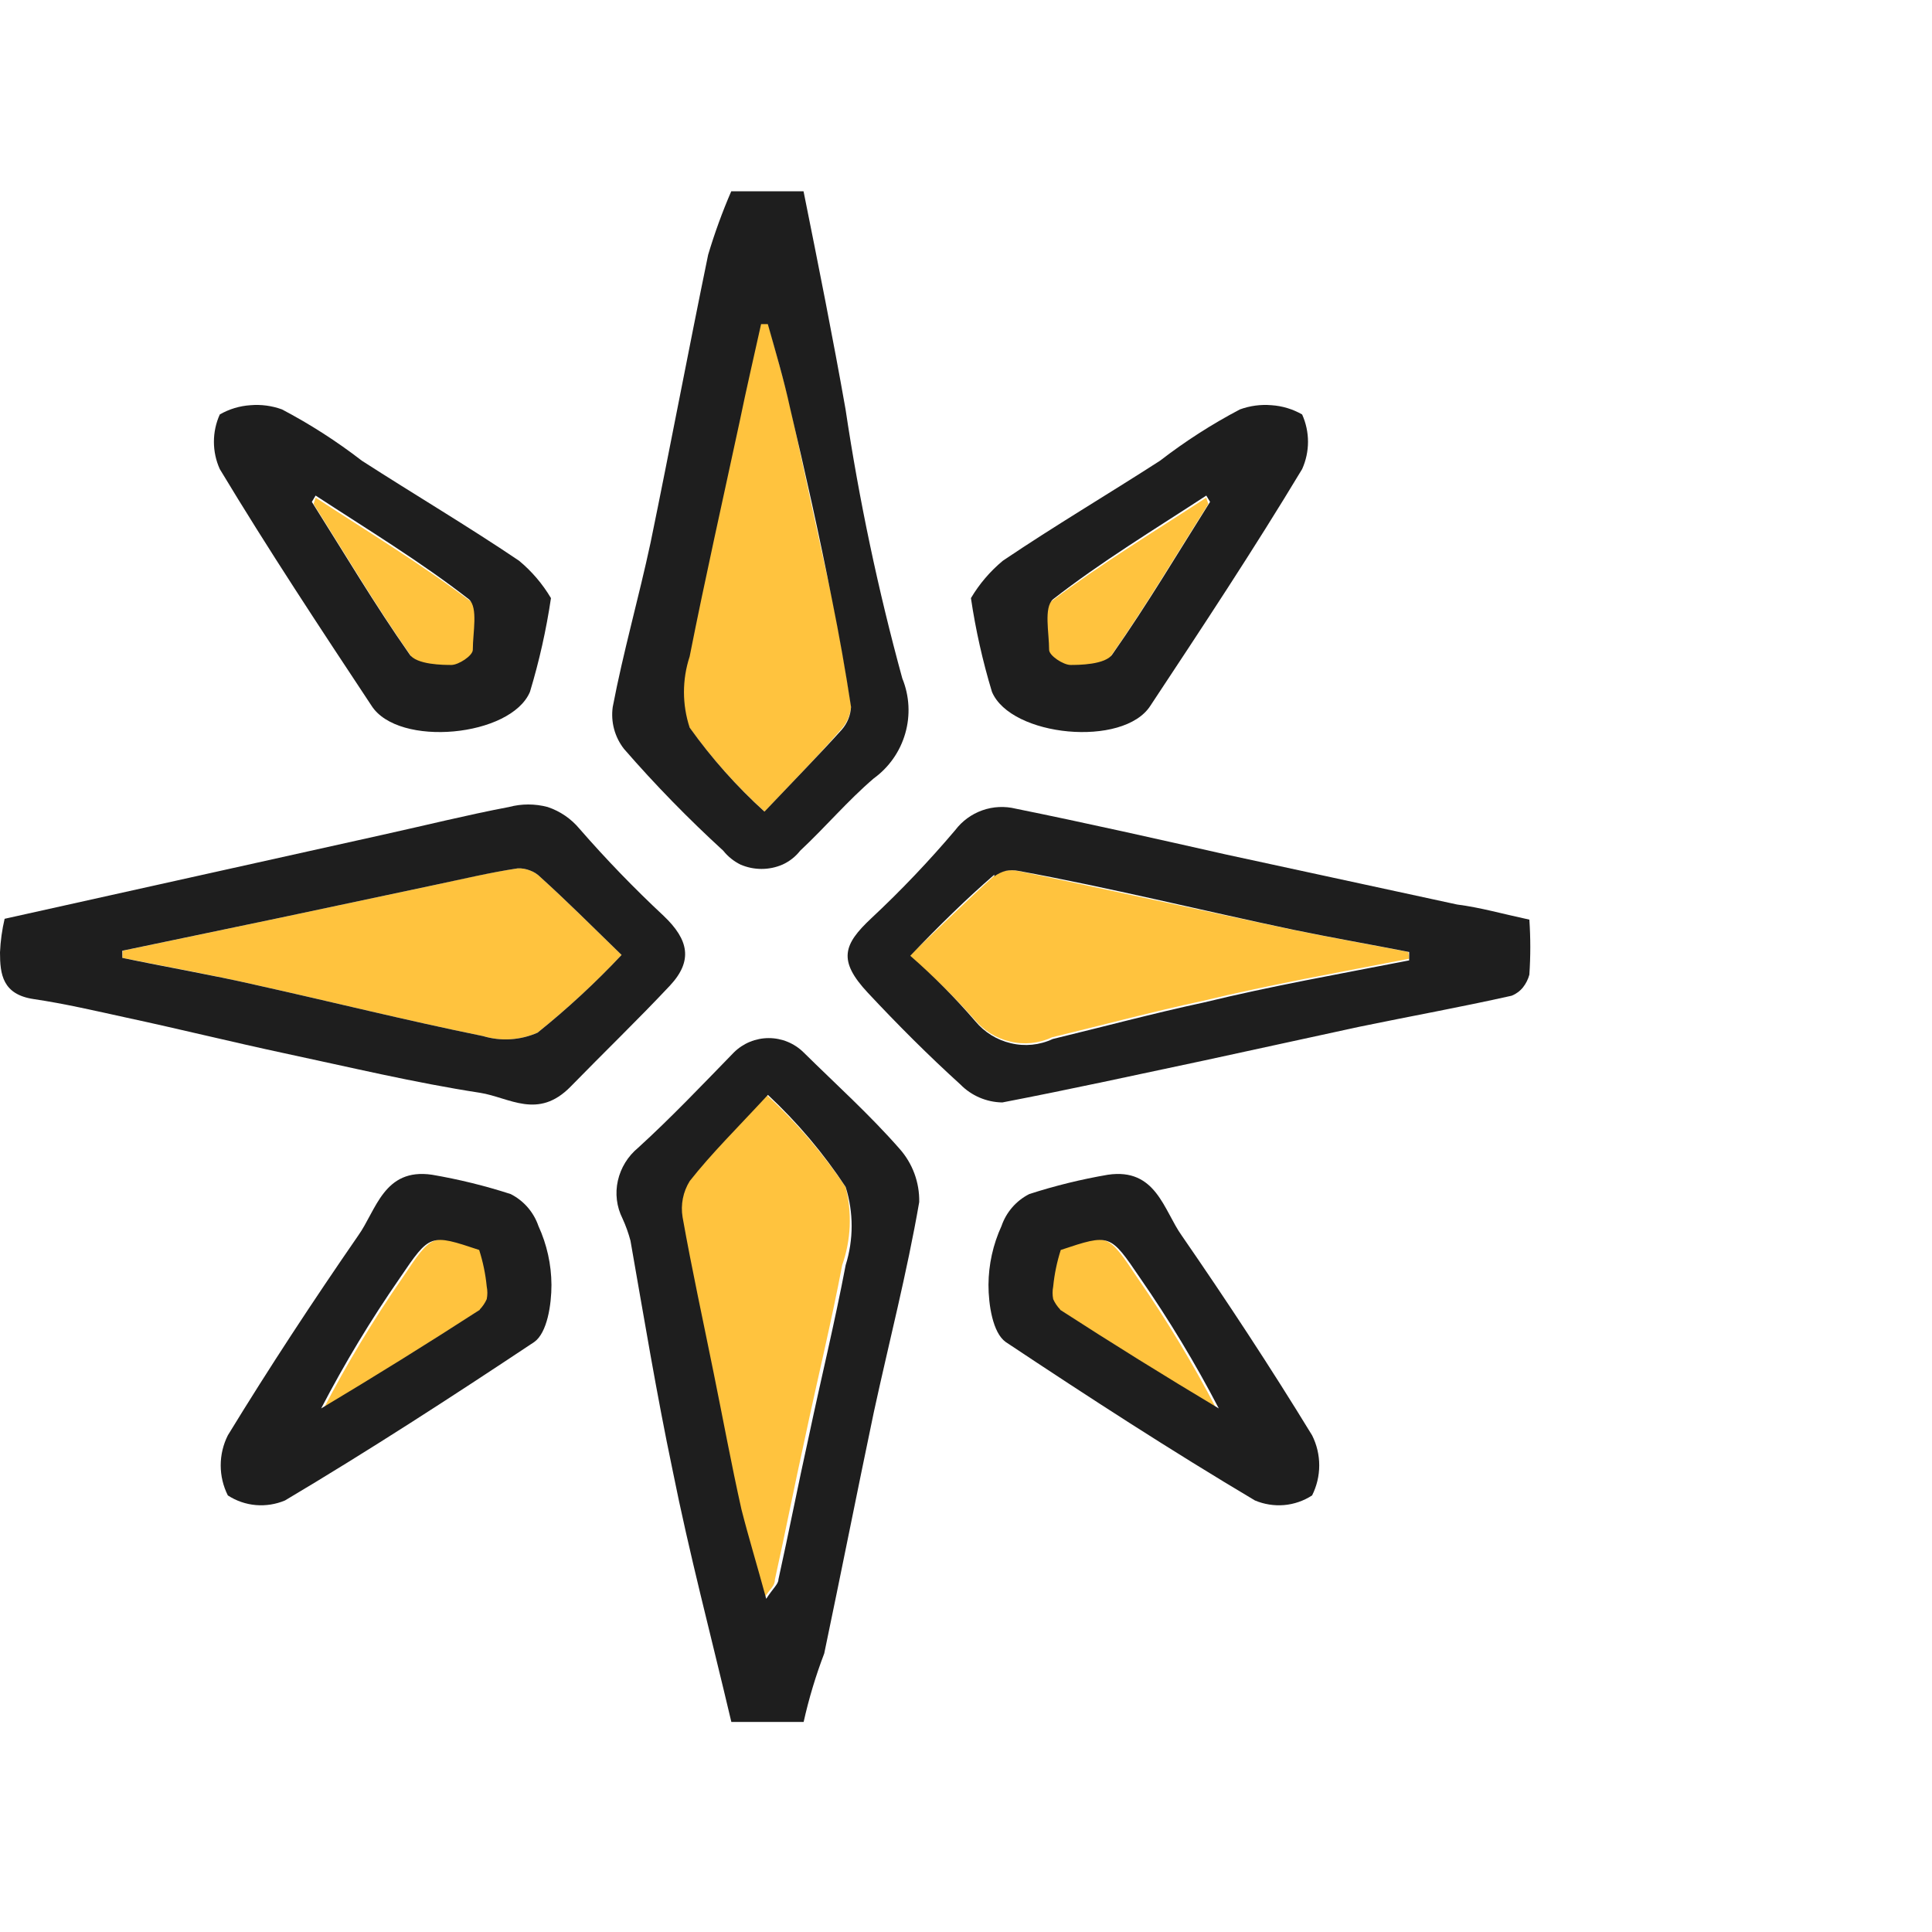
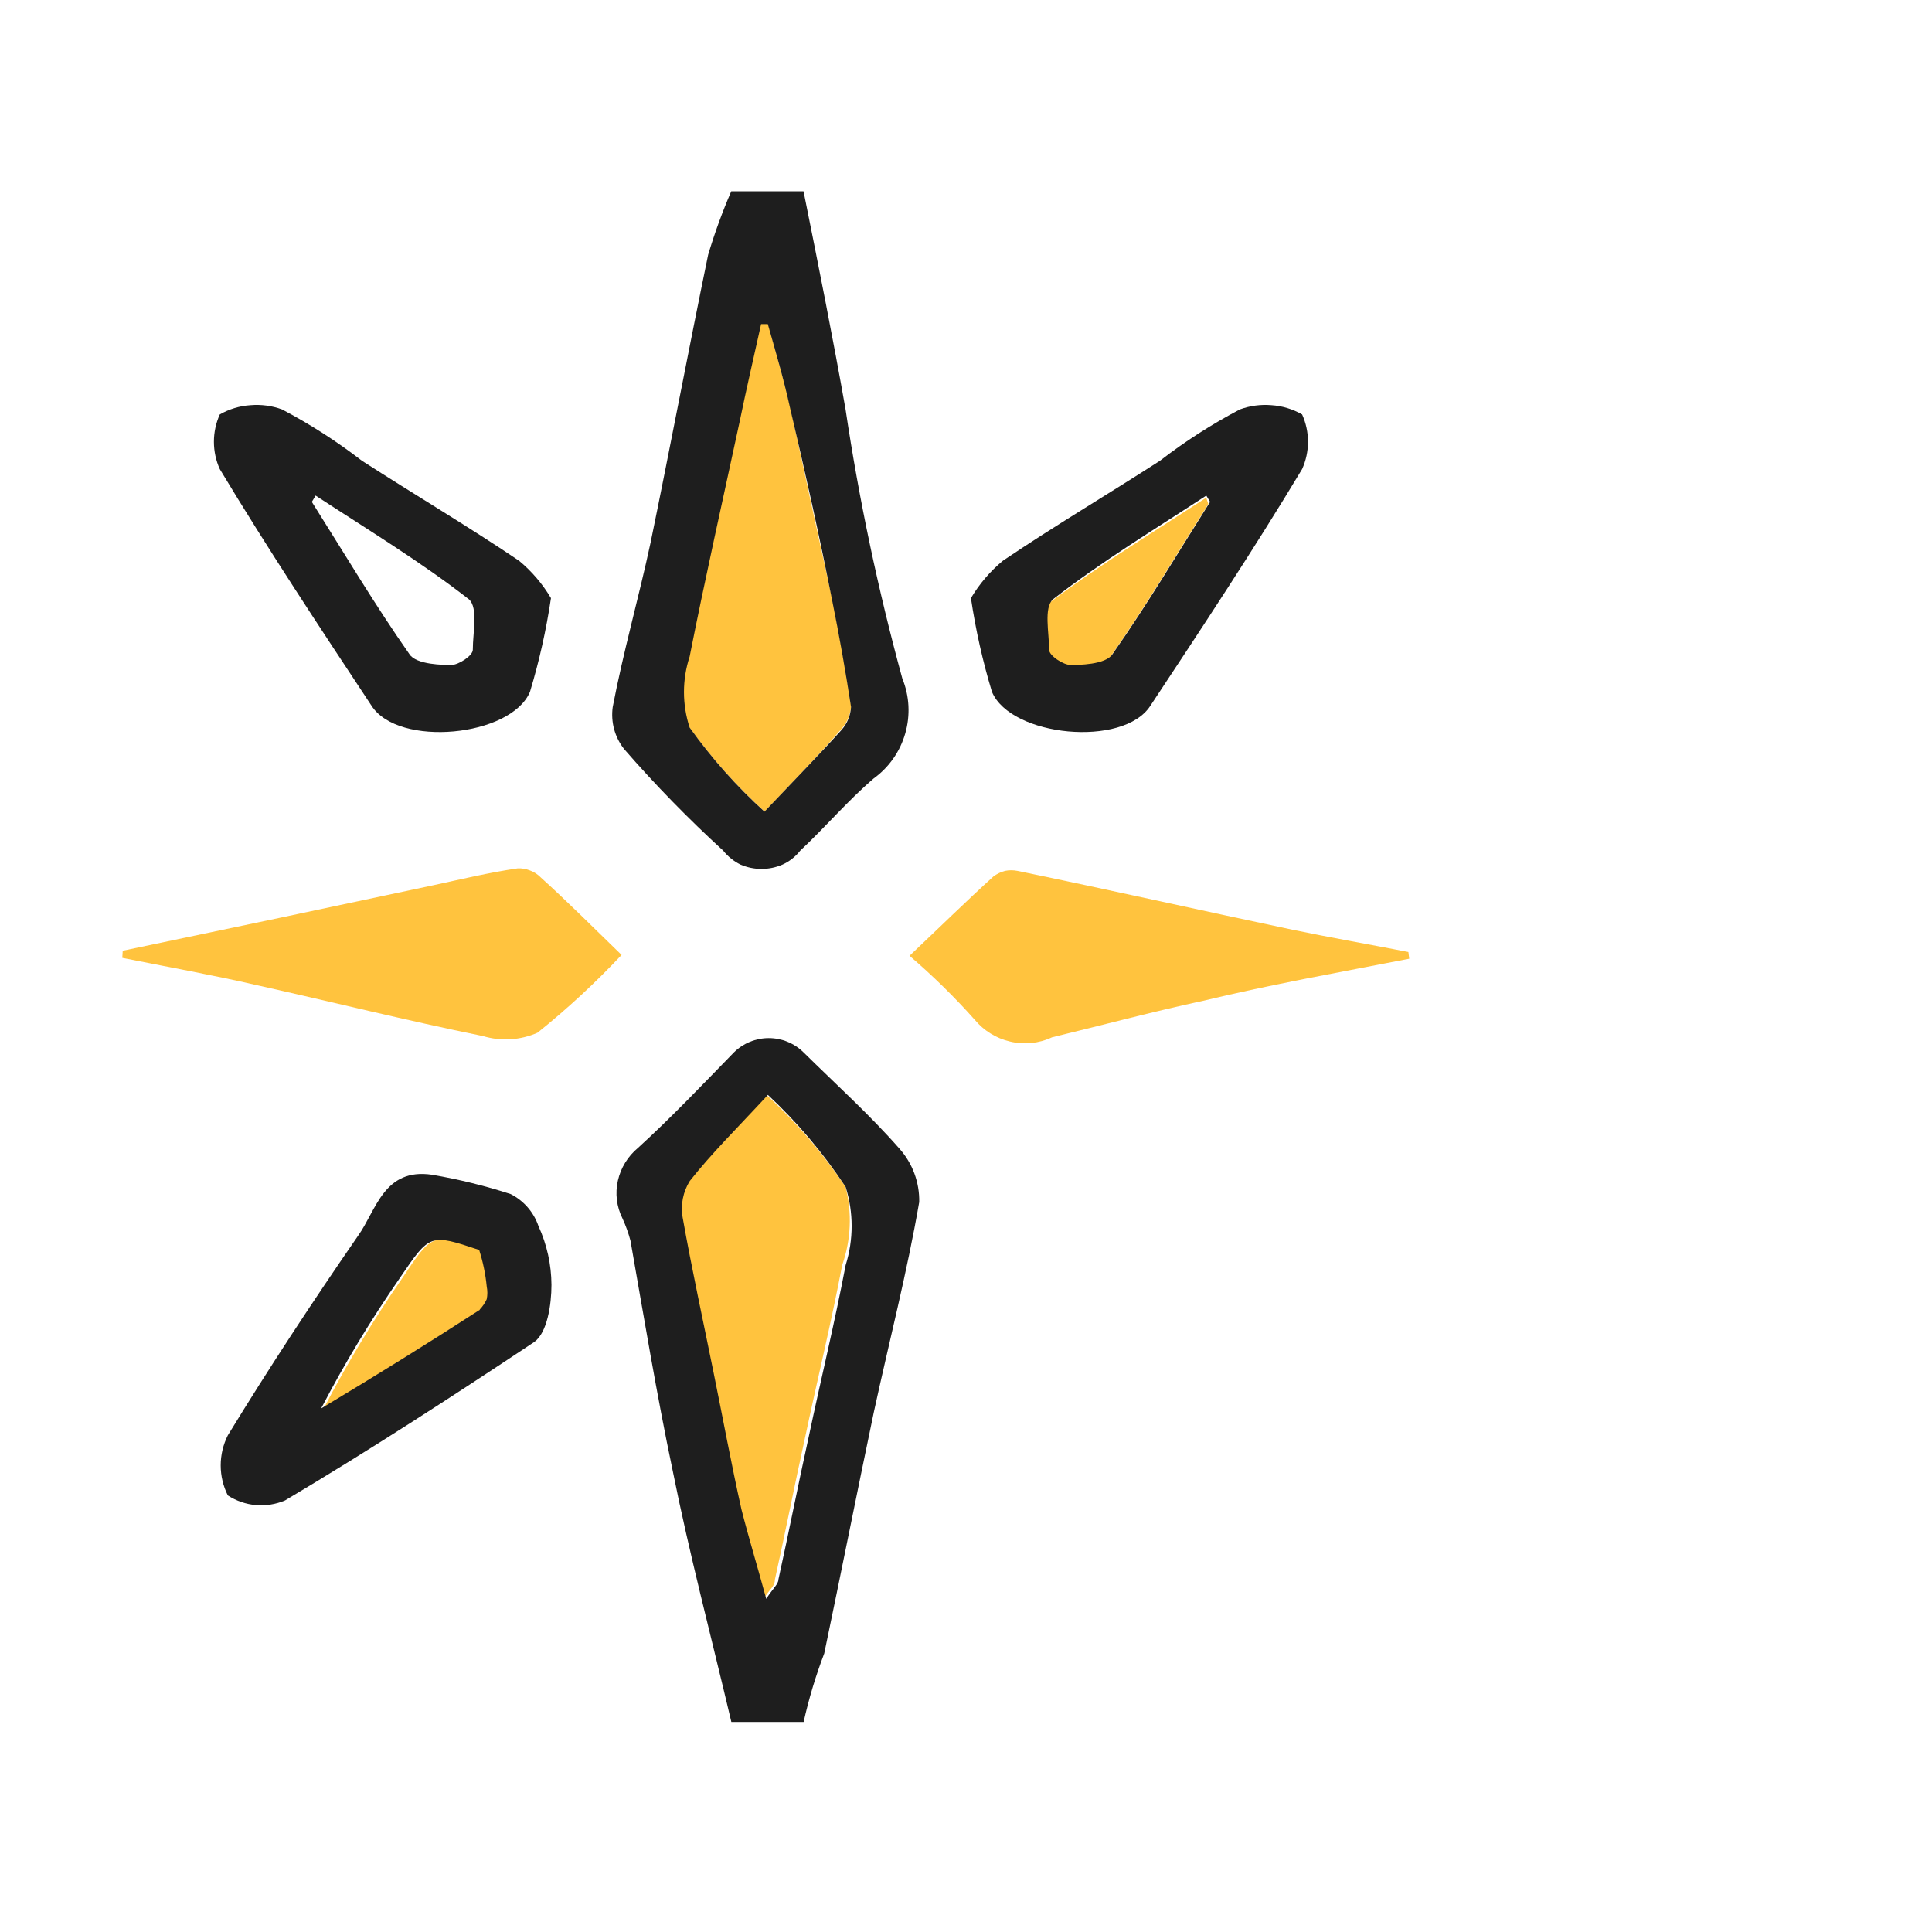
<svg xmlns="http://www.w3.org/2000/svg" width="101" height="101" viewBox="0 0 101 101" fill="none">
  <path d="M39.918 83.582C39.435 81.802 38.995 80.374 38.688 78.902C38.16 76.551 37.721 74.156 37.238 71.783C36.688 69.059 36.095 66.356 35.612 63.632C35.502 62.978 35.635 62.306 35.985 61.742C37.128 60.292 38.446 58.996 40.072 57.238C41.634 58.674 43.02 60.289 44.203 62.05C44.552 63.399 44.49 64.822 44.027 66.137C43.456 69.147 42.73 72.113 42.093 75.123C41.544 77.606 41.061 80.088 40.511 82.571C40.511 82.923 40.27 83.032 39.918 83.582Z" fill="#FFC33E" />
  <path d="M39.969 42.429C38.47 41.07 37.122 39.552 35.949 37.903C35.576 36.716 35.576 35.443 35.949 34.256C36.761 30.147 37.684 26.061 38.563 21.974C38.915 20.26 39.31 18.569 39.684 16.877H40.145C40.541 18.371 40.98 19.843 41.31 21.271C42.035 24.611 42.738 27.862 43.507 31.312C43.88 33.157 44.21 35.025 44.495 36.892C44.47 37.331 44.3 37.748 44.012 38.079C42.804 39.485 41.551 40.76 39.969 42.429Z" fill="#FFC33E" />
  <path d="M73.671 50.12C70.067 50.823 66.464 51.46 62.905 52.317C60.246 52.888 57.632 53.591 54.995 54.228C54.309 54.55 53.534 54.628 52.798 54.448C52.075 54.279 51.426 53.877 50.952 53.305C49.894 52.117 48.756 51.001 47.547 49.966C49.129 48.472 50.535 47.087 51.941 45.813C52.12 45.683 52.321 45.586 52.534 45.528C52.752 45.484 52.976 45.484 53.194 45.528C57.983 46.516 62.773 47.593 67.563 48.603C69.584 49.021 71.605 49.373 73.627 49.768L73.671 50.12Z" fill="#FFC33E" />
  <path d="M6.416 49.702L14.699 47.966L22.674 46.274C24.102 45.967 25.552 45.615 27.069 45.395C27.286 45.387 27.503 45.425 27.706 45.505C27.913 45.58 28.1 45.7 28.255 45.857C29.639 47.109 30.935 48.406 32.495 49.922C31.127 51.377 29.659 52.736 28.101 53.986C27.2 54.383 26.188 54.446 25.245 54.162C21.246 53.349 17.291 52.36 13.336 51.481C11.139 50.976 8.701 50.537 6.394 50.075L6.416 49.702Z" fill="#FFC33E" />
  <path d="M42.012 55.019C41.527 54.539 40.871 54.269 40.188 54.269C39.506 54.269 38.85 54.539 38.365 55.019C36.717 56.711 35.091 58.425 33.355 60.007C32.824 60.446 32.453 61.048 32.301 61.72C32.149 62.388 32.235 63.087 32.542 63.698C32.714 64.073 32.854 64.463 32.96 64.862C33.663 68.861 34.322 72.86 35.157 76.837C36.036 81.231 37.156 85.449 38.233 90.019H42.012C42.284 88.801 42.644 87.604 43.089 86.438C43.968 82.241 44.802 78.023 45.681 73.826C46.472 70.179 47.417 66.532 48.054 62.841C48.075 61.814 47.706 60.817 47.022 60.05C45.462 58.271 43.704 56.689 42.012 55.019ZM44.209 66.136C43.638 69.147 42.913 72.113 42.276 75.123C41.726 77.606 41.243 80.088 40.694 82.571C40.694 82.813 40.408 83.032 40.057 83.582C39.573 81.802 39.134 80.374 38.76 78.902C38.233 76.551 37.794 74.156 37.31 71.783C36.761 69.059 36.168 66.356 35.684 63.632C35.575 62.977 35.707 62.306 36.058 61.742C37.2 60.292 38.519 58.996 40.145 57.238C41.685 58.676 43.049 60.291 44.209 62.05C44.626 63.38 44.626 64.806 44.209 66.136Z" fill="#1E1E1E" />
  <path d="M37.81 44.473C38.053 44.778 38.361 45.026 38.711 45.198C39.058 45.348 39.432 45.425 39.81 45.425C40.188 45.425 40.562 45.348 40.908 45.198C41.27 45.034 41.587 44.785 41.831 44.473C43.15 43.242 44.314 41.858 45.676 40.694C46.473 40.117 47.053 39.289 47.324 38.343C47.598 37.394 47.544 36.38 47.17 35.465C45.904 30.84 44.913 26.145 44.204 21.403C43.545 17.668 42.798 13.933 42.007 10H38.228C37.76 11.081 37.357 12.189 37.02 13.318C35.987 18.327 35.042 23.358 34.01 28.368C33.394 31.246 32.581 34.081 32.032 36.959C31.978 37.346 32.002 37.74 32.104 38.118C32.206 38.495 32.383 38.849 32.625 39.156C34.251 41.026 35.982 42.801 37.81 44.473ZM36.053 34.322C36.866 30.214 37.788 26.127 38.667 22.04C39.019 20.326 39.414 18.635 39.788 16.943H40.139C40.535 18.349 40.974 19.821 41.304 21.337C42.117 24.787 42.82 27.928 43.501 31.378C43.875 33.224 44.204 35.091 44.49 36.959C44.465 37.397 44.295 37.814 44.006 38.145C42.798 39.485 41.546 40.76 39.964 42.43C38.507 41.108 37.196 39.635 36.053 38.035C35.657 36.829 35.657 35.528 36.053 34.322Z" fill="#1E1E1E" />
-   <path d="M45.544 48.01C44.093 49.372 43.786 50.207 45.368 51.899C46.95 53.591 48.532 55.173 50.202 56.689C50.781 57.281 51.57 57.62 52.399 57.633C55.936 56.952 59.451 56.183 62.967 55.436L71.052 53.679C73.711 53.129 76.391 52.646 79.028 52.053C79.26 51.96 79.465 51.809 79.621 51.613C79.774 51.418 79.886 51.194 79.951 50.954C80.016 49.996 80.016 49.034 79.951 48.076C78.522 47.768 77.38 47.439 76.171 47.285L64.087 44.67C60.484 43.858 56.793 43.023 53.102 42.276C52.523 42.133 51.914 42.163 51.352 42.362C50.79 42.561 50.298 42.921 49.938 43.396C48.564 45.018 47.097 46.559 45.544 48.01ZM51.981 45.813C52.16 45.683 52.361 45.586 52.574 45.527C52.792 45.483 53.016 45.483 53.233 45.527C58.023 46.406 62.813 47.593 67.603 48.603C69.624 49.021 71.645 49.372 73.667 49.768V50.207C70.064 50.91 66.46 51.547 62.945 52.404C60.286 52.976 57.672 53.679 55.035 54.316C54.349 54.638 53.574 54.715 52.838 54.535C52.115 54.366 51.467 53.965 50.992 53.393C49.94 52.171 48.802 51.025 47.587 49.965C49.103 48.384 50.509 46.999 51.981 45.725V45.813Z" fill="#1E1E1E" />
-   <path d="M35.022 51.526C36.231 50.229 36.011 49.131 34.693 47.878C33.151 46.439 31.684 44.921 30.298 43.33C29.859 42.801 29.281 42.406 28.629 42.188C27.966 42.012 27.27 42.012 26.607 42.188C24.41 42.605 22.213 43.154 20.016 43.638L0.242 48.032C0.106 48.609 0.025 49.198 0 49.79C0 50.932 0.132 51.987 1.758 52.229C3.384 52.47 4.987 52.844 6.591 53.195C9.36 53.789 12.106 54.47 14.874 55.063C18.28 55.788 21.664 56.601 25.091 57.128C26.629 57.37 28.123 58.556 29.837 56.799C31.551 55.041 33.352 53.305 35.022 51.526ZM28.101 53.986C27.201 54.383 26.188 54.446 25.245 54.162C21.246 53.349 17.291 52.36 13.336 51.482C11.139 50.976 8.591 50.537 6.394 50.075V49.702L14.699 47.966L22.674 46.274C24.146 45.967 25.596 45.615 27.069 45.395C27.286 45.387 27.503 45.425 27.706 45.505C27.913 45.58 28.101 45.7 28.255 45.857C29.639 47.109 30.936 48.406 32.495 49.922C31.127 51.377 29.659 52.736 28.101 53.986Z" fill="#1E1E1E" />
-   <path d="M16.502 26.017C19.227 27.797 22.017 29.488 24.61 31.444C25.093 31.795 24.917 33.179 24.808 34.08C24.808 34.388 24.061 34.871 23.687 34.871C22.896 34.871 21.754 34.871 21.49 34.3C19.688 31.729 18.084 29.027 16.393 26.346L16.502 26.017Z" fill="#FFC33E" />
  <path d="M19.422 36.893C20.828 39.09 26.716 38.519 27.705 36.168C28.19 34.564 28.557 32.926 28.803 31.268C28.363 30.525 27.798 29.864 27.134 29.313C24.431 27.489 21.641 25.841 18.916 24.084C17.605 23.071 16.208 22.174 14.742 21.403C14.215 21.211 13.653 21.136 13.094 21.183C12.529 21.22 11.98 21.385 11.49 21.667C11.287 22.116 11.183 22.602 11.183 23.095C11.183 23.587 11.287 24.074 11.49 24.523C14.017 28.72 16.719 32.806 19.422 36.893ZM16.499 25.907C19.224 27.687 22.014 29.379 24.519 31.334C25.002 31.774 24.717 33.07 24.717 33.971C24.717 34.278 23.97 34.762 23.596 34.762C23.223 34.762 21.751 34.762 21.399 34.19C19.597 31.62 17.994 28.917 16.302 26.237L16.499 25.907Z" fill="#1E1E1E" />
  <path d="M63.059 26.017C60.335 27.797 57.544 29.488 54.952 31.444C54.468 31.795 54.644 33.179 54.754 34.08C54.754 34.388 55.501 34.871 55.874 34.871C56.665 34.871 57.808 34.871 58.072 34.3C59.873 31.729 61.477 29.027 63.169 26.346L63.059 26.017Z" fill="#FFC33E" />
  <path d="M60.14 36.893C58.734 39.09 52.846 38.519 51.857 36.168C51.371 34.564 51.004 32.926 50.758 31.268C51.198 30.525 51.763 29.864 52.428 29.313C55.13 27.489 57.921 25.841 60.645 24.084C61.957 23.071 63.353 22.174 64.82 21.403C65.347 21.211 65.909 21.136 66.468 21.183C67.032 21.22 67.581 21.385 68.072 21.667C68.274 22.116 68.379 22.602 68.379 23.095C68.379 23.587 68.274 24.074 68.072 24.523C65.545 28.72 62.842 32.806 60.14 36.893ZM63.062 25.907C60.338 27.687 57.547 29.379 55.043 31.334C54.559 31.774 54.845 33.07 54.845 33.971C54.845 34.278 55.592 34.762 55.965 34.762C56.339 34.762 57.811 34.762 58.163 34.19C59.964 31.62 61.568 28.917 63.26 26.237L63.062 25.907Z" fill="#1E1E1E" />
-   <path d="M55.32 65.345C57.891 64.444 57.891 64.444 59.472 66.817C60.984 68.999 62.356 71.274 63.581 73.628C60.857 71.915 58.088 70.223 55.386 68.465C55.23 68.306 55.103 68.12 55.012 67.916C54.968 67.698 54.968 67.474 55.012 67.257C55.05 66.611 55.153 65.97 55.32 65.345Z" fill="#FFC33E" />
-   <path d="M61.782 64.598C60.837 63.28 60.441 61.039 57.915 61.413C56.523 61.651 55.15 61.988 53.806 62.423C53.124 62.77 52.604 63.369 52.356 64.093C51.913 65.058 51.681 66.107 51.675 67.169C51.675 68.202 51.895 69.674 52.576 70.157C56.97 73.079 61.21 75.826 65.605 78.44C66.083 78.641 66.603 78.724 67.121 78.682C67.645 78.638 68.151 78.464 68.593 78.177C68.838 77.689 68.966 77.151 68.966 76.606C68.966 76.06 68.838 75.522 68.593 75.035C66.418 71.475 64.132 68.004 61.782 64.598ZM55.432 68.465C55.276 68.306 55.149 68.12 55.058 67.916C55.015 67.698 55.015 67.474 55.058 67.257C55.122 66.608 55.255 65.967 55.454 65.345C58.025 64.489 58.025 64.489 59.606 66.817C61.118 68.999 62.49 71.274 63.715 73.629C60.873 71.929 58.105 70.208 55.41 68.465H55.432Z" fill="#1E1E1E" />
  <path d="M25.184 65.345C22.613 64.444 22.613 64.444 21.031 66.817C19.52 68.999 18.147 71.274 16.923 73.628C19.647 71.915 22.416 70.223 25.118 68.465C25.274 68.306 25.401 68.12 25.492 67.916C25.535 67.698 25.535 67.474 25.492 67.257C25.454 66.611 25.351 65.97 25.184 65.345Z" fill="#FFC33E" />
  <path d="M18.722 64.598C19.667 63.28 20.063 61.039 22.589 61.413C23.981 61.651 25.354 61.988 26.698 62.423C27.38 62.77 27.9 63.369 28.148 64.093C28.591 65.058 28.823 66.107 28.829 67.169C28.829 68.202 28.609 69.674 27.928 70.157C23.534 73.079 19.294 75.826 14.899 78.44C14.421 78.641 13.901 78.724 13.383 78.682C12.858 78.638 12.353 78.464 11.911 78.177C11.666 77.689 11.538 77.151 11.538 76.606C11.538 76.06 11.666 75.522 11.911 75.035C14.086 71.475 16.371 68.004 18.722 64.598ZM25.072 68.465C25.228 68.306 25.355 68.12 25.445 67.916C25.489 67.698 25.489 67.474 25.445 67.257C25.382 66.608 25.249 65.967 25.05 65.345C22.479 64.489 22.479 64.489 20.898 66.817C19.386 68.999 18.013 71.274 16.789 73.629C19.631 71.929 22.399 70.208 25.094 68.465H25.072Z" fill="#1E1E1E" />
</svg>